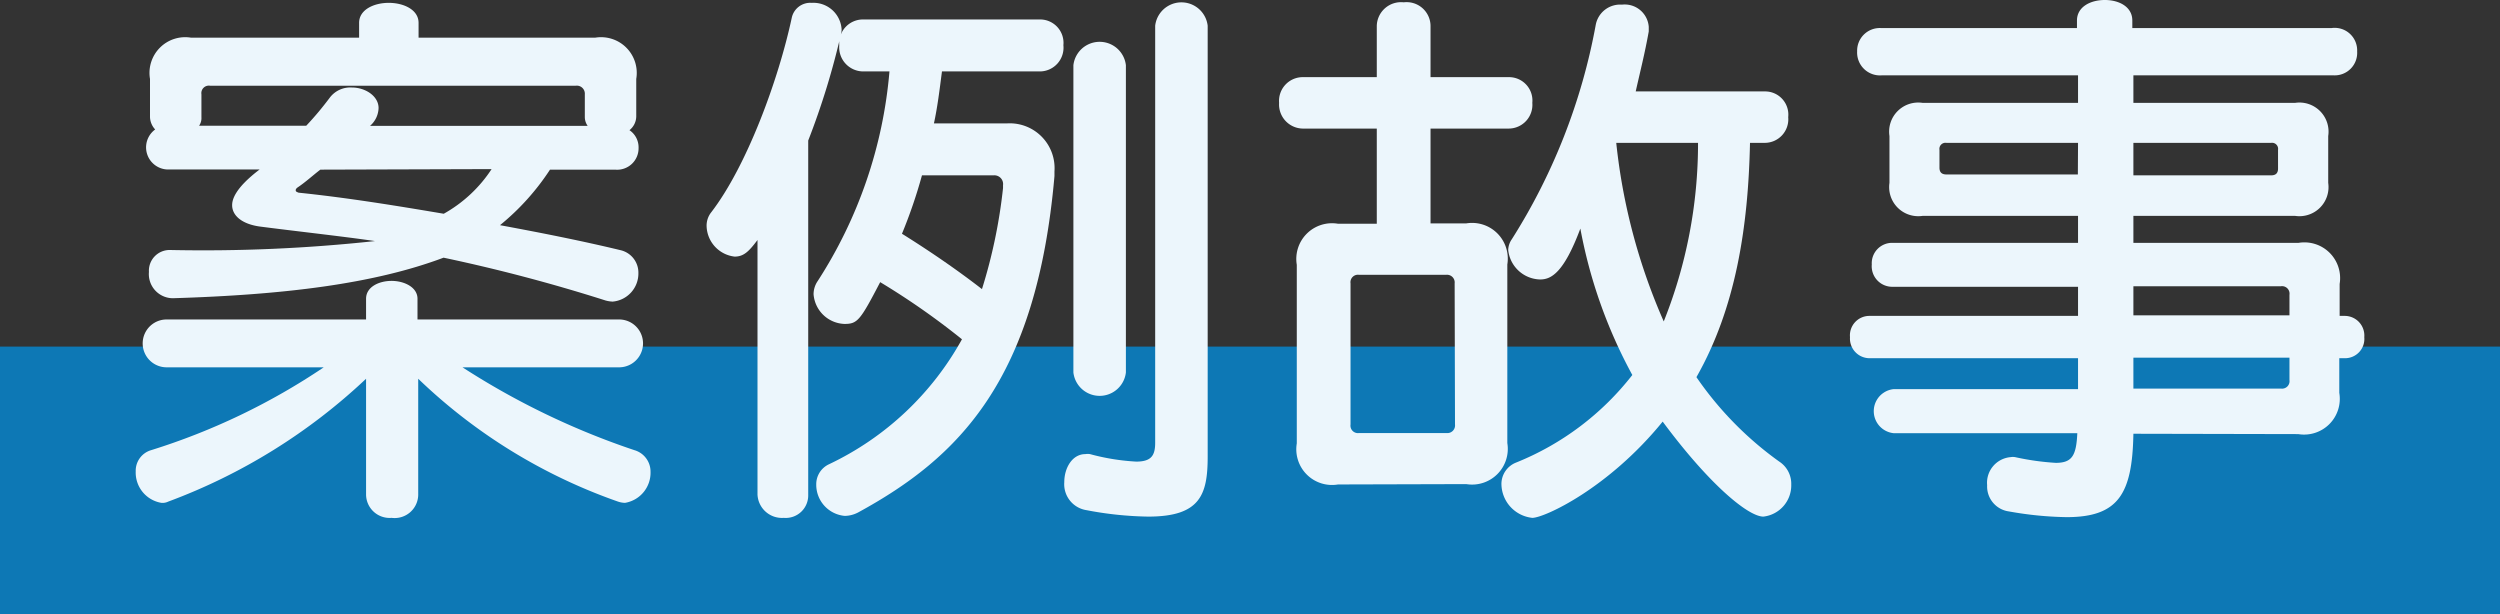
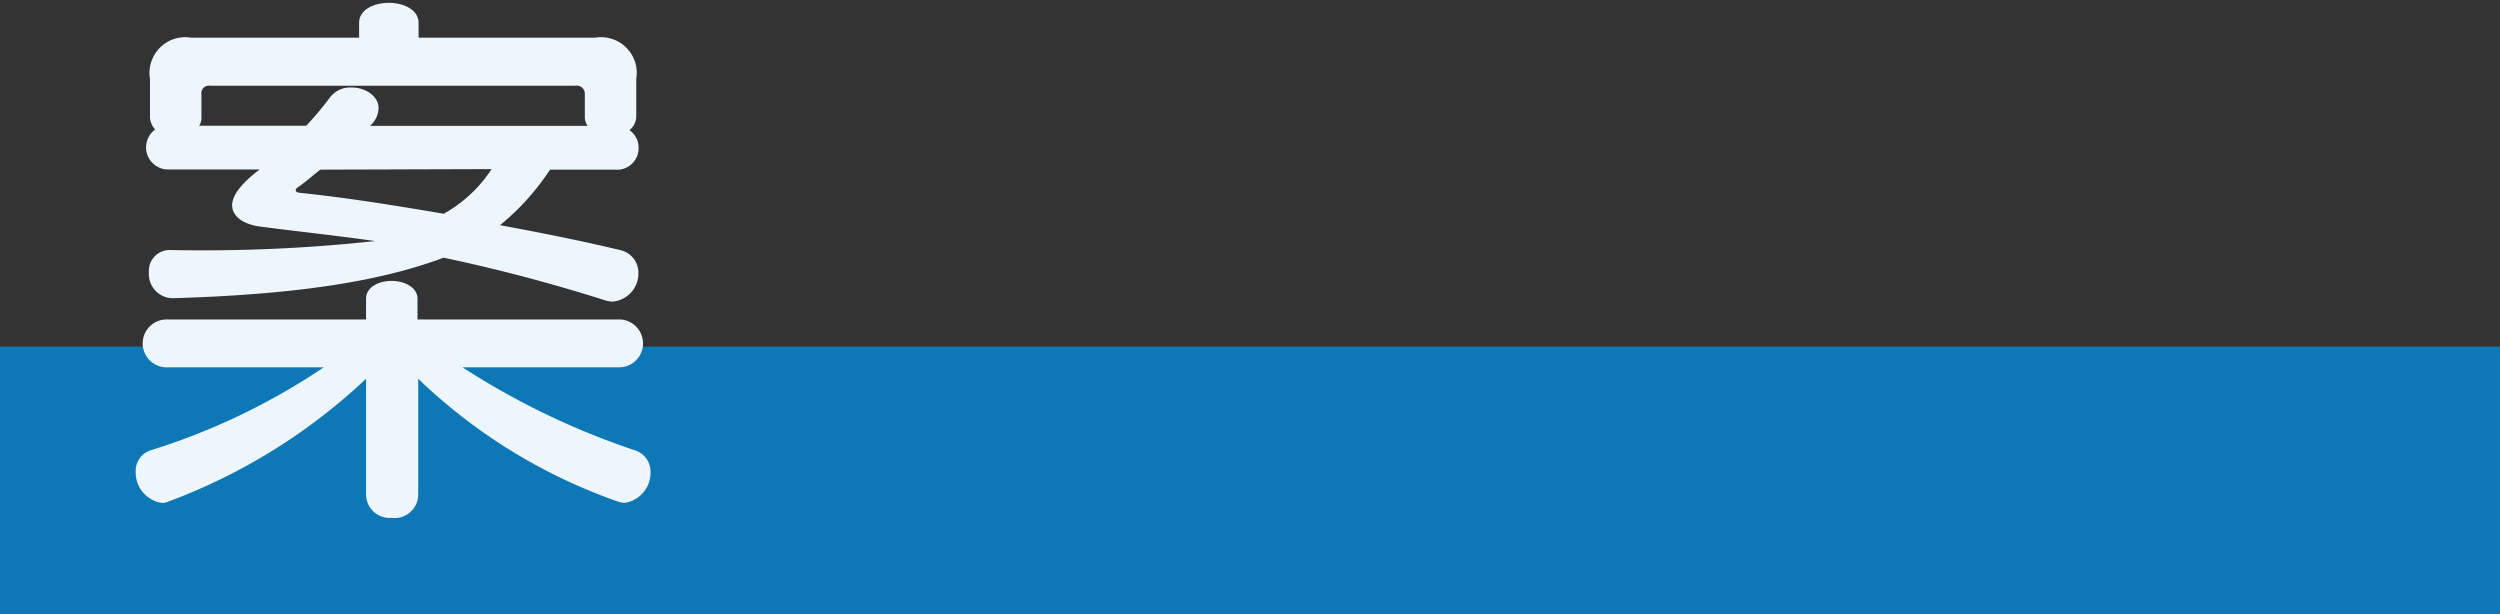
<svg xmlns="http://www.w3.org/2000/svg" viewBox="0 0 140 34.41">
  <rect x="0" y="0" width="140" height="34.41" fill="#333333" stroke="none" />
  <defs>
    <style>.cls-1{fill:#0d78b5;}.cls-2{fill:#ecf6fc;}</style>
  </defs>
  <title>story-ttl</title>
  <g id="圖層_2" data-name="圖層 2">
    <g id="nav">
      <rect class="cls-1" y="19.41" width="140" height="15" />
      <path class="cls-2" d="M25.9,20.57a42.69,42.69,0,0,0,9.63,4.64,1.25,1.25,0,0,1,.9,1.22A1.71,1.71,0,0,1,35,28.16a1.34,1.34,0,0,1-.39-.07,30.79,30.79,0,0,1-11.19-6.88v6.44A1.32,1.32,0,0,1,21.93,29a1.32,1.32,0,0,1-1.43-1.31V21.21A32.73,32.73,0,0,1,9.42,28.09a.72.72,0,0,1-.38.07A1.72,1.72,0,0,1,7.6,26.4a1.2,1.2,0,0,1,.86-1.19,37,37,0,0,0,9.67-4.64H9.33a1.34,1.34,0,0,1,0-2.68H20.5V16.73c0-.67.73-1,1.43-1s1.45.35,1.45,1v1.16H34.67a1.34,1.34,0,0,1,0,2.68ZM30.8,9.5A13.54,13.54,0,0,1,28,12.61c2.21.41,4.51.86,6.75,1.4a1.29,1.29,0,0,1,1,1.28,1.58,1.58,0,0,1-1.44,1.6,1.76,1.76,0,0,1-.39-.06,93.82,93.82,0,0,0-9.08-2.4c-3.91,1.47-8.93,2.08-15.14,2.27H9.65a1.35,1.35,0,0,1-1.31-1.47A1.16,1.16,0,0,1,9.52,14,89.2,89.2,0,0,0,21,13.5c-1.7-.25-4.58-.57-6.34-.8-1.08-.12-1.66-.61-1.66-1.21,0-.29.13-.93,1.54-2H9.49a1.24,1.24,0,0,1-.8-2.24,1.06,1.06,0,0,1-.29-.7V4.42a2,2,0,0,1,2.3-2.31h9.41V1.28c0-.74.83-1.12,1.66-1.12s1.67.38,1.67,1.12v.83h9.89a2,2,0,0,1,2.3,2.31V6.53a1,1,0,0,1-.38.76,1.16,1.16,0,0,1,.51,1A1.2,1.2,0,0,1,34.45,9.5Zm1.95-4.22a.45.45,0,0,0-.51-.48H11.76a.42.42,0,0,0-.48.48V6.56a.75.75,0,0,1-.13.48h6c.48-.51.89-1,1.34-1.6A1.44,1.44,0,0,1,19.7,4.9c.76,0,1.5.48,1.5,1.15a1.37,1.37,0,0,1-.48,1H32.91a.86.86,0,0,1-.16-.51ZM17.94,9.5c-.42.32-.84.71-1.28,1-.07.06-.1.09-.1.16s.06.09.16.13c2.72.28,5.47.73,8.13,1.18a7.67,7.67,0,0,0,2.68-2.5Z" />
-       <path class="cls-2" d="M42.42,13.44c-.48.64-.77.93-1.28.93a1.77,1.77,0,0,1-1.57-1.7,1.2,1.2,0,0,1,.25-.77c2-2.59,3.78-7.45,4.52-10.91A1.06,1.06,0,0,1,45.46.16a1.58,1.58,0,0,1,1.66,1.38.8.8,0,0,1,0,.25,42.54,42.54,0,0,1-1.86,6.08V27.71A1.26,1.26,0,0,1,43.89,29a1.37,1.37,0,0,1-1.47-1.31ZM59.05,9.86c-1,11.45-5.37,15.77-11,18.84a1.66,1.66,0,0,1-.74.19,1.75,1.75,0,0,1-1.6-1.76A1.23,1.23,0,0,1,46.42,26a16.65,16.65,0,0,0,7.45-7,41.2,41.2,0,0,0-4.58-3.2c-1.12,2.15-1.27,2.34-2,2.34a1.8,1.8,0,0,1-1.73-1.66,1.31,1.31,0,0,1,.23-.74A25.58,25.58,0,0,0,49.81,4H48.33A1.35,1.35,0,0,1,47,2.53a1.33,1.33,0,0,1,1.31-1.44h9.92a1.31,1.31,0,0,1,1.32,1.44A1.33,1.33,0,0,1,58.25,4h-5.5c-.13,1-.25,2-.45,2.91h4.1a2.51,2.51,0,0,1,2.65,2.69Zm-2.88.51a.49.49,0,0,0-.54-.55h-4a28,28,0,0,1-1.12,3.27c1.38.86,3,1.95,4.48,3.1a29.38,29.38,0,0,0,1.18-5.66Zm8.52-8.93a1.48,1.48,0,0,1,2.94,0V25.57c0,2.14-.42,3.36-3.33,3.36a19.64,19.64,0,0,1-3.45-.36A1.47,1.47,0,0,1,59.6,27c0-.8.45-1.57,1.18-1.57a.86.86,0,0,1,.26,0,12.33,12.33,0,0,0,2.59.42c.86,0,1.06-.36,1.06-1.06ZM60.11,3.65a1.48,1.48,0,0,1,2.94,0V20.86a1.48,1.48,0,0,1-2.94,0Z" />
-       <path class="cls-2" d="M74.93,27.13a2,2,0,0,1-2.31-2.3v-10a2,2,0,0,1,2.31-2.3H77.1V7.2H72.94a1.35,1.35,0,0,1-1.31-1.44,1.33,1.33,0,0,1,1.31-1.44H77.1V1.44A1.36,1.36,0,0,1,78.61.13a1.34,1.34,0,0,1,1.5,1.31V4.32H84.5a1.31,1.31,0,0,1,1.31,1.44A1.33,1.33,0,0,1,84.5,7.2H80.11v5.31h2a2,2,0,0,1,2.3,2.3v10a2,2,0,0,1-2.3,2.3Zm6.53-11.26a.43.43,0,0,0-.48-.48H76.11a.42.42,0,0,0-.48.48v7.9a.42.42,0,0,0,.48.48H81a.43.43,0,0,0,.48-.48ZM98,8c-.1,4.74-.8,9.25-3,13.12a19.1,19.1,0,0,0,4.64,4.73,1.48,1.48,0,0,1,.67,1.28,1.76,1.76,0,0,1-1.56,1.8c-.84,0-3-1.76-5.64-5.32C90.06,27.36,86.48,29,85.81,29a1.93,1.93,0,0,1-1.73-1.89,1.29,1.29,0,0,1,.83-1.21A15.65,15.65,0,0,0,91.41,21,27.63,27.63,0,0,1,88.5,12.8c-.93,2.49-1.64,2.85-2.25,2.85A1.84,1.84,0,0,1,84.46,14a1.1,1.1,0,0,1,.2-.6,33.74,33.74,0,0,0,4.7-12A1.39,1.39,0,0,1,90.83.26a1.35,1.35,0,0,1,1.5,1.24c0,.1,0,.16,0,.26C92.11,3,91.85,4,91.6,5.12h7.23a1.3,1.3,0,0,1,1.31,1.44A1.32,1.32,0,0,1,98.83,8ZM90.51,8a33.4,33.4,0,0,0,2.66,10A26.87,26.87,0,0,0,95.09,8Z" />
-       <path class="cls-2" d="M119.47,24.29c-.06,3.36-.83,4.67-3.74,4.67a19.81,19.81,0,0,1-3.23-.32,1.41,1.41,0,0,1-1.22-1.47,1.44,1.44,0,0,1,1.31-1.57.77.77,0,0,1,.26,0,14.55,14.55,0,0,0,2.27.32c.93,0,1.15-.42,1.21-1.66H106.06a1.24,1.24,0,0,1,0-2.47h10.31V20.06H104.69a1.1,1.1,0,0,1-1.09-1.18,1.09,1.09,0,0,1,1.09-1.19h11.68V16.06H106a1.15,1.15,0,0,1-1.18-1.25A1.14,1.14,0,0,1,106,13.6h10.37V12.09h-8.71a1.63,1.63,0,0,1-1.85-1.85V7.62a1.63,1.63,0,0,1,1.85-1.86h8.71V4.22h-11A1.28,1.28,0,0,1,104,2.88a1.27,1.27,0,0,1,1.31-1.31h11V1.15c0-.77.76-1.15,1.56-1.15s1.54.38,1.54,1.15v.42h11.17A1.26,1.26,0,0,1,132,2.88a1.26,1.26,0,0,1-1.31,1.34H119.47V5.76h9.06a1.63,1.63,0,0,1,1.85,1.86v2.62a1.63,1.63,0,0,1-1.85,1.85h-9.06V13.6h9.25a2,2,0,0,1,2.3,2.3v1.79h.29a1.1,1.1,0,0,1,1.09,1.19,1.08,1.08,0,0,1-1.09,1.18H131V22a2,2,0,0,1-2.3,2.31ZM116.37,8H109a.34.34,0,0,0-.39.39v1c0,.26.13.38.39.38h7.36Zm11.2.39a.34.34,0,0,0-.39-.39h-7.71V9.82h7.71c.26,0,.39-.12.39-.38Zm.64,8.12a.42.42,0,0,0-.48-.48h-8.26v1.63h8.74Zm0,3.52h-8.74v1.73h8.26a.42.42,0,0,0,.48-.48Z" />
    </g>
  </g>
</svg>